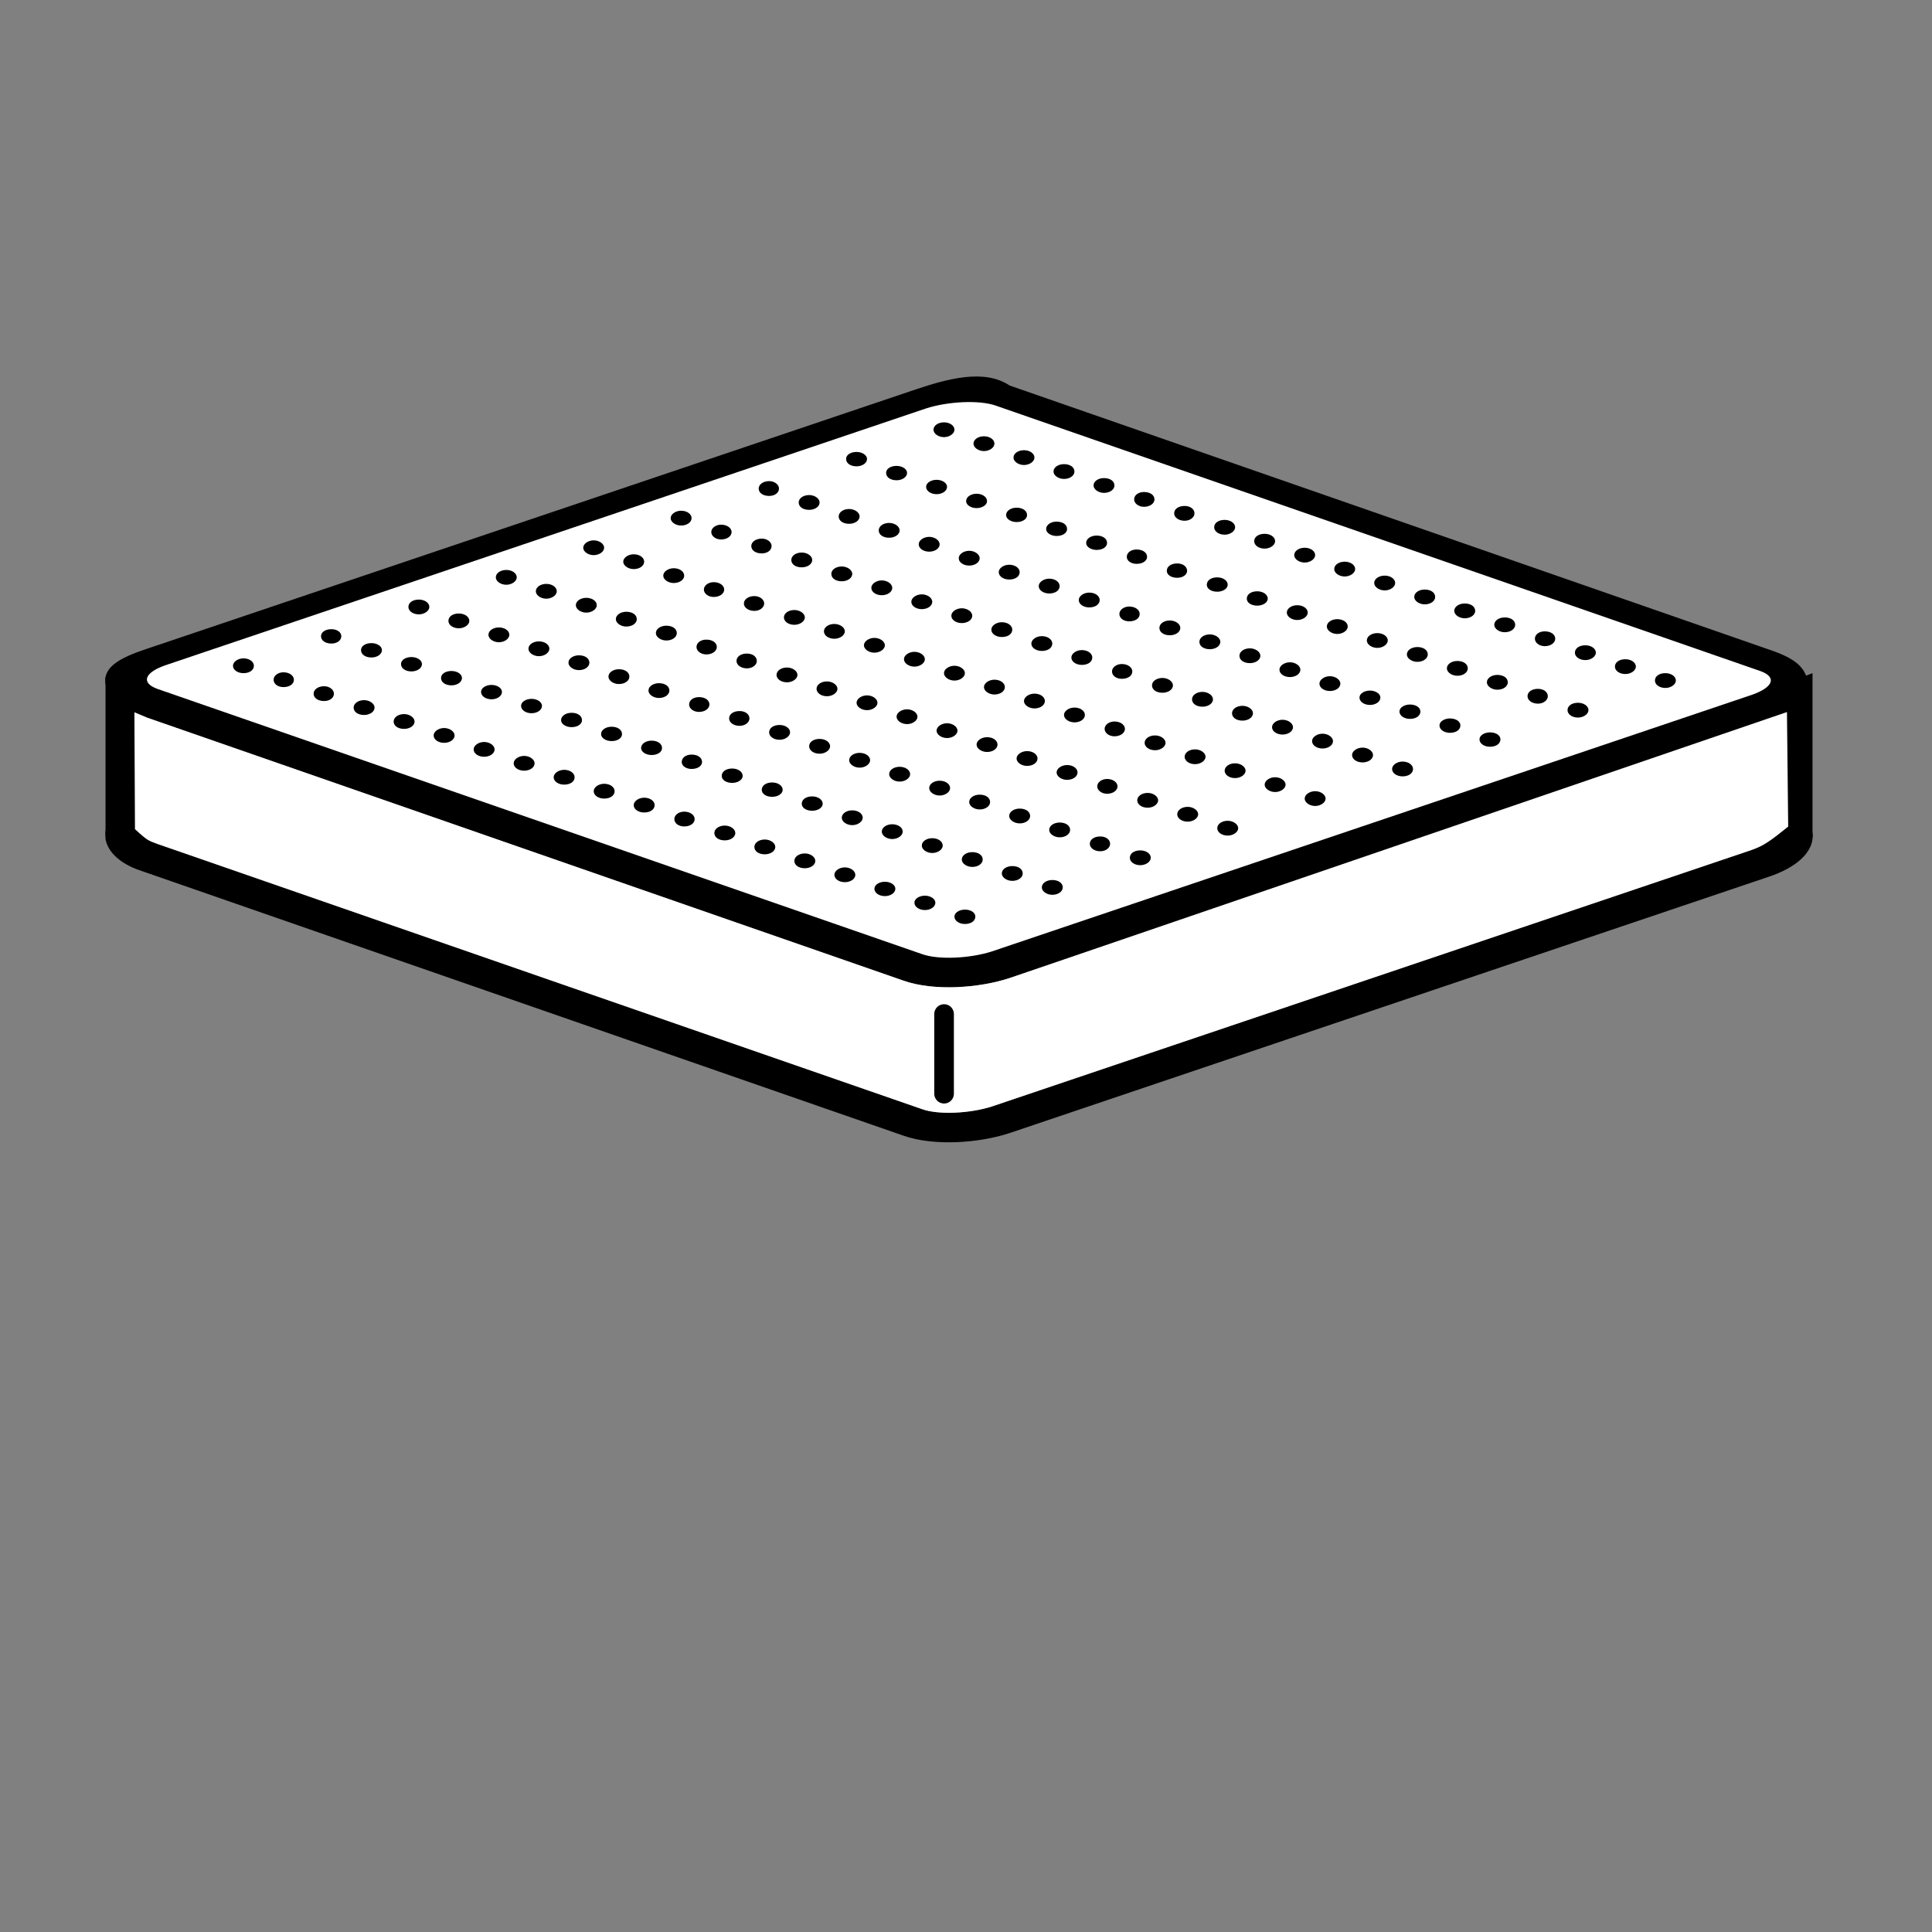
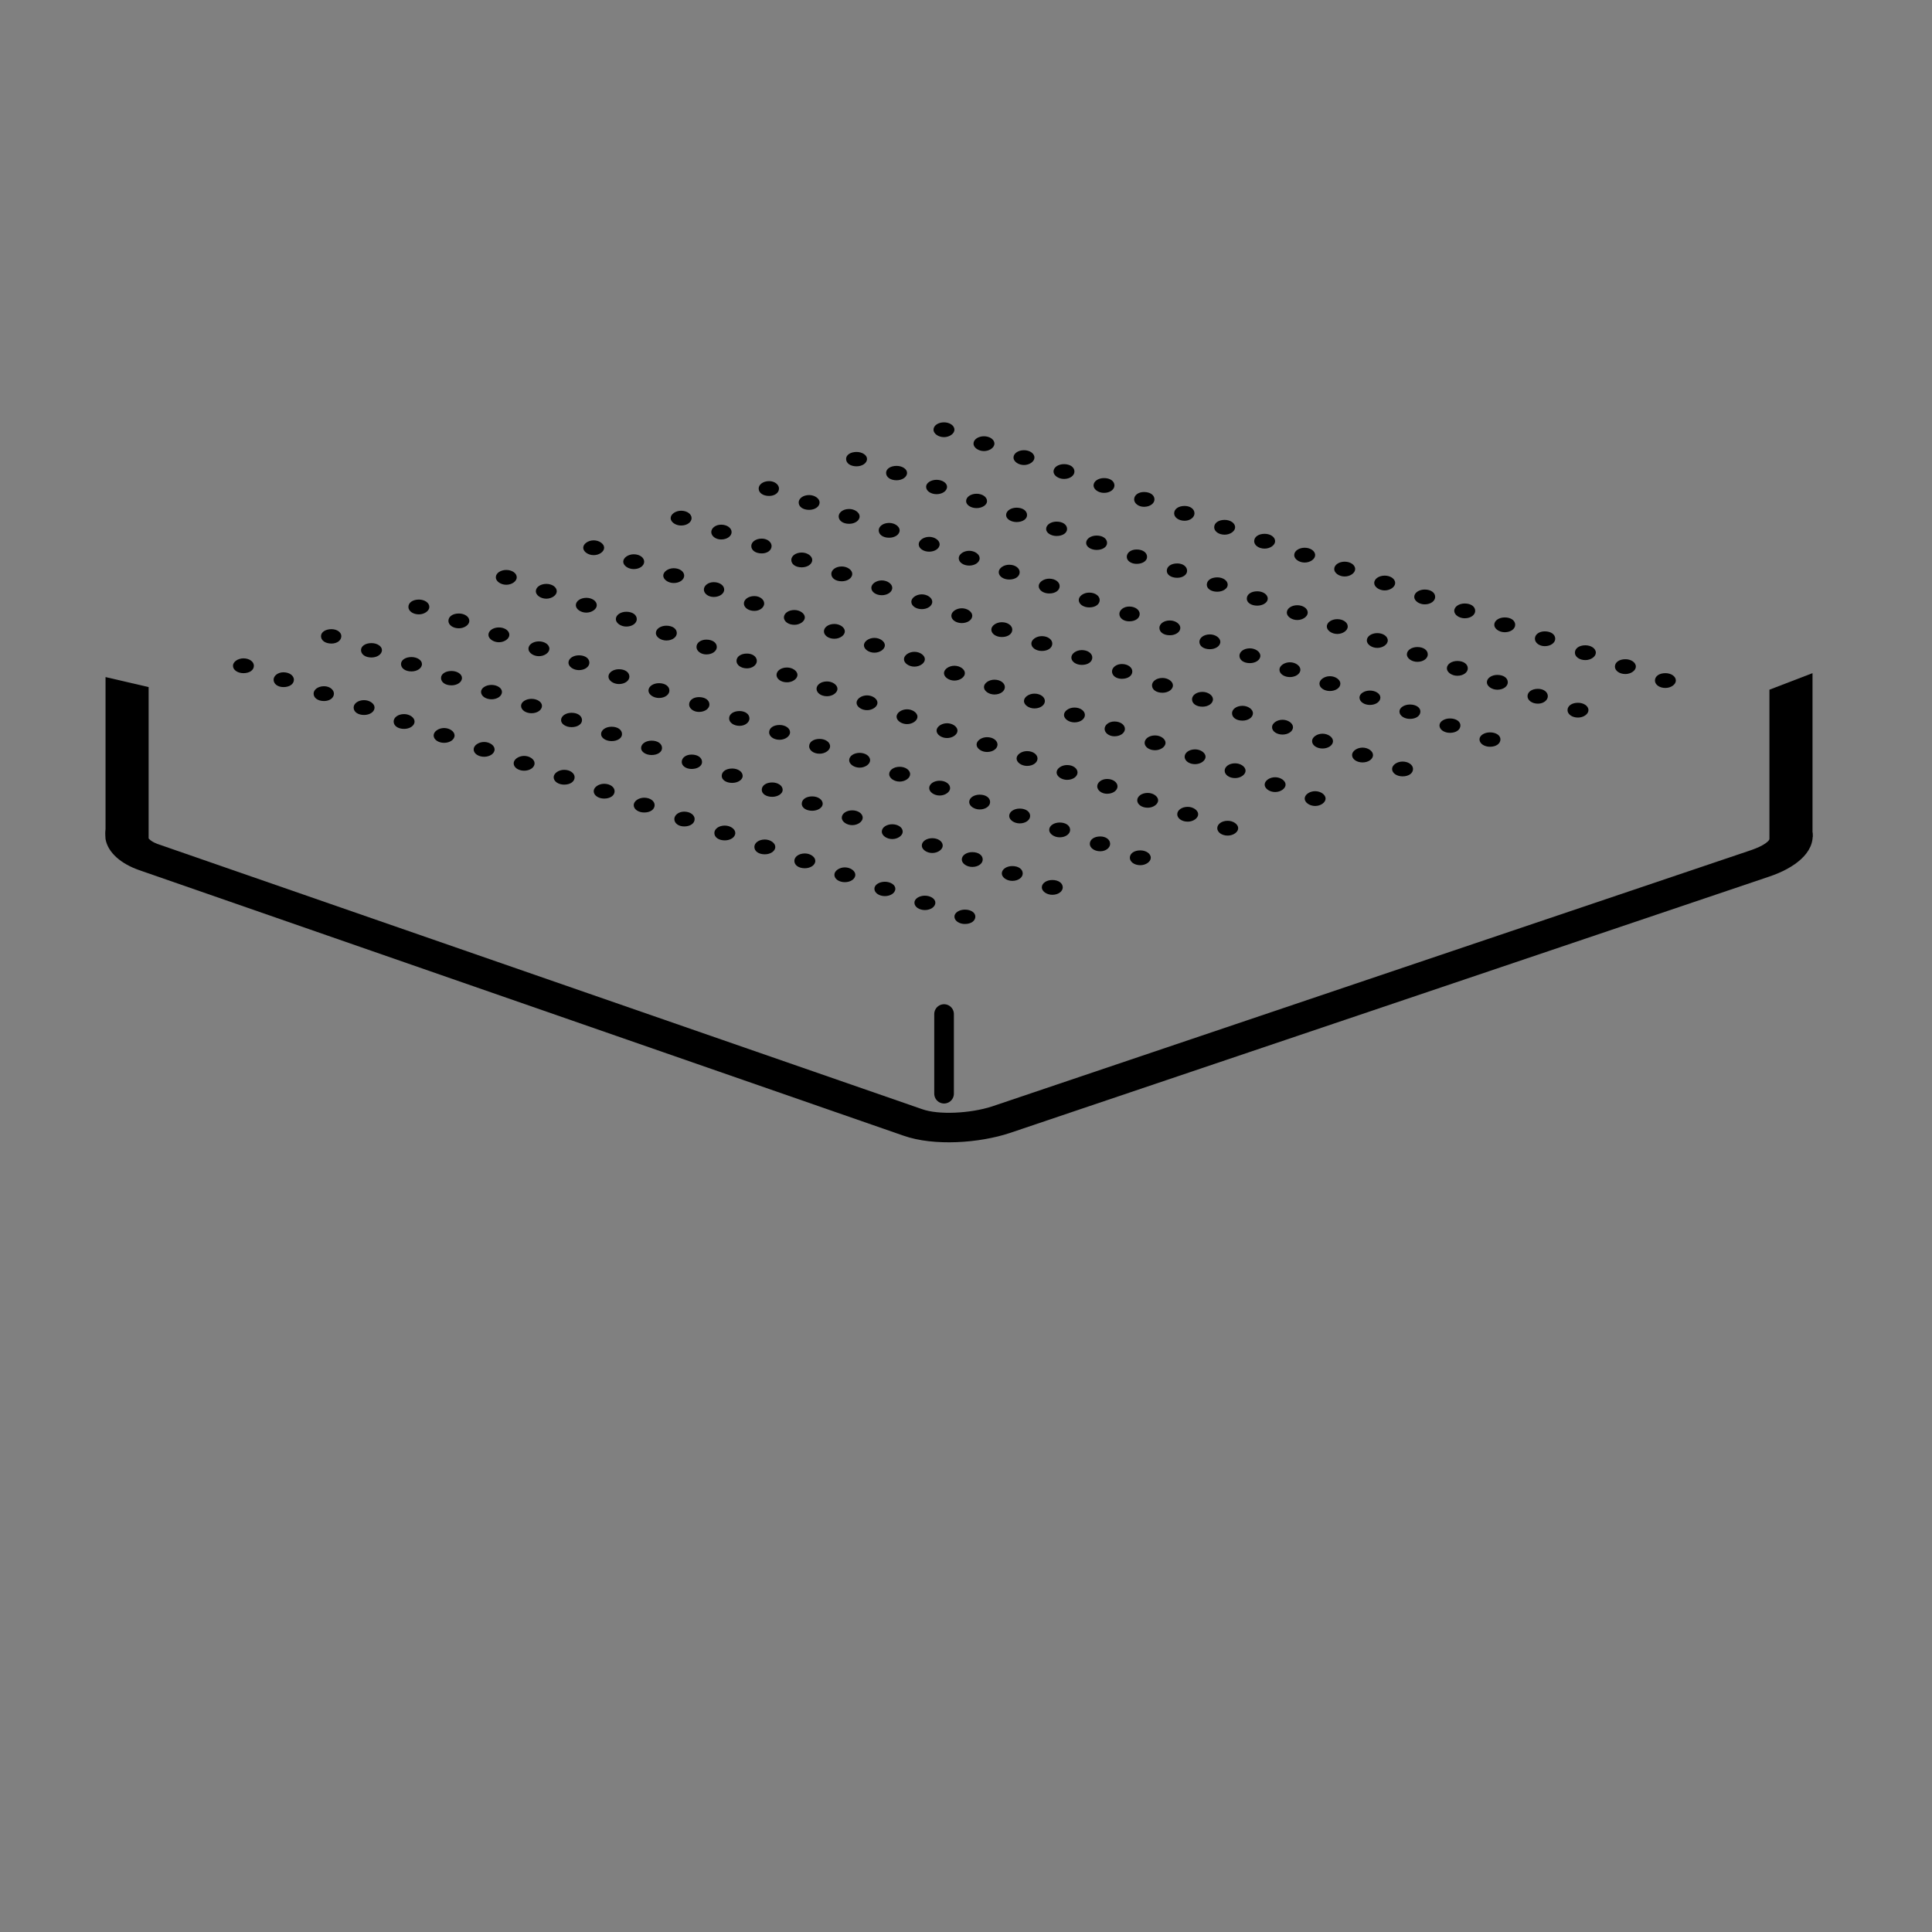
<svg xmlns="http://www.w3.org/2000/svg" version="1.1" id="Layer_1" x="0px" y="0px" width="170px" height="170px" viewBox="0 0 170 170" enable-background="new 0 0 170 170" xml:space="preserve">
  <rect x="0" y="0" width="170" height="170" fill="#808080" stroke="none" />
  <g>
-     <path fill-rule="evenodd" clip-rule="evenodd" fill="#FFFFFF" d="M87.988,35.399l67.273,23.373   c2.221,0.767,0.921,2.069-0.812,2.644L87.608,83.985c-1.787,0.613-4.764,0.881-6.607,0.268L13.783,60.88   c-2.221-0.767-0.92-2.069,0.758-2.682l66.896-22.53C83.168,35.055,86.202,34.786,87.988,35.399" />
-     <path fill-rule="evenodd" clip-rule="evenodd" d="M156.059,57.295c2.313,0.832,2.847,1.682,3.062,2.908   c0.27,1.877-1.206,2.554-3.424,3.282L88.855,86.054c-2.654,0.882-6.662,1.188-9.37,0.23L12.212,62.911   c-1.517-0.537-2.709-1.495-2.926-2.721c-0.325-1.877,2.276-2.644,4.443-3.372L80.625,34.25c2.654-0.881,5.956-1.839,8.213-0.328   L156.059,57.295z M87.663,35.706l67.219,23.336c1.519,0.536,1.138,1.455-0.757,2.106L87.283,83.716   c-1.895,0.614-4.71,0.766-6.173,0.23L13.837,60.612c-1.463-0.536-1.139-1.456,0.812-2.107l66.84-22.568   C83.387,35.323,86.202,35.169,87.663,35.706" />
    <path fill-rule="evenodd" clip-rule="evenodd" d="M159.486,73.257c0.217,1.8-1.625,3.142-3.791,3.87l-66.84,22.568   c-2.654,0.882-6.662,1.188-9.37,0.23L12.212,76.552c-1.517-0.536-2.709-1.495-2.926-2.72c-0.053-0.46,0-0.843,0.11-1.227   l3.575,0.652c-0.108,0.383,0.163,0.728,0.867,0.996l67.274,23.335c1.462,0.537,4.278,0.384,6.172-0.229l66.842-22.569   c1.084-0.383,1.679-0.804,1.679-1.226L159.486,73.257z" />
    <polygon fill-rule="evenodd" clip-rule="evenodd" points="159.486,59.232 155.695,60.688 155.695,74.252 159.486,73.64  " />
    <polygon fill-rule="evenodd" clip-rule="evenodd" points="9.286,59.577 13.078,60.458 13.078,73.754 9.286,73.41  " />
    <path fill-rule="evenodd" clip-rule="evenodd" d="M86.58,38.388c0.486,0,0.921,0.268,0.921,0.651c0,0.345-0.435,0.652-0.921,0.652   c-0.487,0-0.92-0.307-0.92-0.652C85.66,38.656,86.093,38.388,86.58,38.388 M24.941,59.156c0.542,0,0.92,0.307,0.92,0.651   c0,0.383-0.378,0.651-0.92,0.651c-0.487,0-0.867-0.268-0.867-0.651C24.074,59.462,24.454,59.156,24.941,59.156 M21.42,57.93   c0.542,0,0.92,0.306,0.92,0.651c0,0.384-0.378,0.652-0.92,0.652c-0.488,0-0.92-0.268-0.92-0.652   C20.5,58.236,20.932,57.93,21.42,57.93 M28.515,60.382c0.487,0,0.867,0.307,0.867,0.652c0,0.383-0.38,0.651-0.867,0.651   c-0.542,0-0.92-0.269-0.92-0.651C27.595,60.688,27.974,60.382,28.515,60.382 M32.037,61.607c0.488,0,0.921,0.308,0.921,0.652   c0,0.384-0.433,0.652-0.921,0.652c-0.542,0-0.92-0.268-0.92-0.652C31.116,61.916,31.495,61.607,32.037,61.607 M35.558,62.834   c0.487,0,0.92,0.306,0.92,0.651c0,0.384-0.434,0.651-0.92,0.651c-0.542,0-0.92-0.268-0.92-0.651   C34.637,63.14,35.016,62.834,35.558,62.834 M39.077,64.06c0.488,0,0.922,0.307,0.922,0.651c0,0.383-0.434,0.652-0.922,0.652   c-0.485,0-0.92-0.269-0.92-0.652C38.157,64.367,38.592,64.06,39.077,64.06 M42.598,65.287c0.488,0,0.922,0.307,0.922,0.651   c0,0.383-0.434,0.651-0.922,0.651c-0.487,0-0.92-0.269-0.92-0.651C41.678,65.594,42.111,65.287,42.598,65.287 M46.119,66.513   c0.488,0,0.92,0.307,0.92,0.651c0,0.383-0.432,0.651-0.92,0.651c-0.487,0-0.92-0.268-0.92-0.651   C45.199,66.82,45.632,66.513,46.119,66.513 M49.64,67.738c0.542,0,0.922,0.308,0.922,0.652c0,0.383-0.38,0.651-0.922,0.651   c-0.487,0-0.922-0.268-0.922-0.651C48.718,68.046,49.153,67.738,49.64,67.738 M53.16,68.966c0.543,0,0.921,0.306,0.921,0.651   c0,0.383-0.378,0.651-0.921,0.651c-0.487,0-0.919-0.269-0.919-0.651C52.241,69.272,52.673,68.966,53.16,68.966 M56.682,70.191   c0.542,0,0.92,0.306,0.92,0.651c0,0.383-0.378,0.651-0.92,0.651c-0.488,0-0.92-0.268-0.92-0.651   C55.762,70.498,56.194,70.191,56.682,70.191 M60.203,71.417c0.541,0,0.92,0.307,0.92,0.651c0,0.383-0.38,0.651-0.92,0.651   c-0.488,0-0.867-0.269-0.867-0.651C59.336,71.724,59.715,71.417,60.203,71.417 M63.778,72.644c0.488,0,0.922,0.306,0.922,0.651   c0,0.383-0.434,0.651-0.922,0.651c-0.542,0-0.92-0.268-0.92-0.651C62.857,72.95,63.236,72.644,63.778,72.644 M67.298,73.87   c0.488,0,0.921,0.307,0.921,0.651c0,0.383-0.434,0.651-0.921,0.651c-0.541,0-0.919-0.268-0.919-0.651   C66.378,74.176,66.757,73.87,67.298,73.87 M70.82,75.096c0.487,0,0.92,0.307,0.92,0.652c0,0.383-0.434,0.651-0.92,0.651   c-0.542,0-0.922-0.268-0.922-0.651C69.898,75.402,70.278,75.096,70.82,75.096 M74.339,76.322c0.488,0,0.922,0.306,0.922,0.651   c0,0.384-0.434,0.651-0.922,0.651c-0.487,0-0.92-0.267-0.92-0.651C73.419,76.628,73.853,76.322,74.339,76.322 M77.862,77.586   c0.487,0,0.92,0.269,0.92,0.613c0,0.383-0.434,0.651-0.92,0.651c-0.488,0-0.922-0.268-0.922-0.651   C76.94,77.854,77.374,77.586,77.862,77.586 M81.381,78.812c0.487,0,0.922,0.268,0.922,0.613c0,0.383-0.435,0.652-0.922,0.652   c-0.488,0-0.92-0.269-0.92-0.652C80.461,79.081,80.893,78.812,81.381,78.812 M84.902,80.039c0.541,0,0.92,0.268,0.92,0.613   c0,0.383-0.379,0.651-0.92,0.651c-0.487,0-0.92-0.269-0.92-0.651C83.982,80.307,84.415,80.039,84.902,80.039 M32.687,56.588   c0.487,0,0.92,0.269,0.92,0.613c0,0.383-0.434,0.652-0.92,0.652c-0.542,0-0.92-0.269-0.92-0.652   C31.766,56.857,32.145,56.588,32.687,56.588 M29.166,55.362c0.488,0,0.867,0.269,0.867,0.613c0,0.384-0.379,0.652-0.867,0.652   c-0.542,0-0.92-0.268-0.92-0.652C28.245,55.631,28.624,55.362,29.166,55.362 M36.207,57.815c0.487,0,0.921,0.269,0.921,0.613   c0,0.383-0.434,0.651-0.921,0.651c-0.541,0-0.921-0.269-0.921-0.651C35.286,58.083,35.666,57.815,36.207,57.815 M39.729,59.041   c0.487,0,0.92,0.268,0.92,0.613c0,0.383-0.434,0.651-0.92,0.651c-0.542,0-0.922-0.268-0.922-0.651   C38.807,59.309,39.187,59.041,39.729,59.041 M43.248,60.267c0.489,0,0.92,0.268,0.92,0.613c0,0.384-0.432,0.652-0.92,0.652   c-0.487,0-0.92-0.268-0.92-0.652C42.328,60.535,42.761,60.267,43.248,60.267 M46.769,61.493c0.489,0,0.92,0.269,0.92,0.614   c0,0.383-0.432,0.651-0.92,0.651c-0.487,0-0.92-0.268-0.92-0.651C45.849,61.761,46.282,61.493,46.769,61.493 M50.291,62.719   c0.542,0,0.92,0.268,0.92,0.651c0,0.345-0.378,0.613-0.92,0.613c-0.487,0-0.922-0.269-0.922-0.613   C49.369,62.987,49.803,62.719,50.291,62.719 M53.812,63.946c0.542,0,0.92,0.269,0.92,0.651c0,0.345-0.378,0.613-0.92,0.613   c-0.487,0-0.922-0.268-0.922-0.613C52.89,64.214,53.325,63.946,53.812,63.946 M57.333,65.171c0.542,0,0.92,0.268,0.92,0.651   c0,0.346-0.378,0.613-0.92,0.613c-0.488,0-0.922-0.267-0.922-0.613C56.411,65.439,56.844,65.171,57.333,65.171 M60.854,66.397   c0.542,0,0.92,0.268,0.92,0.652c0,0.345-0.379,0.613-0.92,0.613c-0.489,0-0.867-0.268-0.867-0.613   C59.986,66.666,60.364,66.397,60.854,66.397 M64.428,67.624c0.489,0,0.922,0.268,0.922,0.651c0,0.345-0.433,0.613-0.922,0.613   c-0.542,0-0.922-0.268-0.922-0.613C63.506,67.892,63.886,67.624,64.428,67.624 M67.949,68.85c0.487,0,0.92,0.269,0.92,0.651   c0,0.345-0.433,0.613-0.92,0.613c-0.542,0-0.92-0.269-0.92-0.613C67.029,69.119,67.407,68.85,67.949,68.85 M71.47,70.076   c0.486,0,0.92,0.269,0.92,0.651c0,0.345-0.434,0.613-0.92,0.613c-0.542,0-0.922-0.268-0.922-0.613   C70.548,70.345,70.928,70.076,71.47,70.076 M74.991,71.303c0.485,0,0.92,0.268,0.92,0.651c0,0.345-0.436,0.652-0.92,0.652   c-0.489,0-0.922-0.307-0.922-0.652C74.069,71.571,74.502,71.303,74.991,71.303 M78.511,72.528c0.487,0,0.92,0.268,0.92,0.651   c0,0.345-0.433,0.651-0.92,0.651s-0.92-0.306-0.92-0.651C77.59,72.796,78.024,72.528,78.511,72.528 M82.032,73.754   c0.488,0,0.92,0.268,0.92,0.652c0,0.345-0.432,0.651-0.92,0.651c-0.487,0-0.92-0.307-0.92-0.651   C81.111,74.022,81.545,73.754,82.032,73.754 M85.551,74.981c0.542,0,0.92,0.267,0.92,0.651c0,0.345-0.378,0.651-0.92,0.651   c-0.488,0-0.921-0.306-0.921-0.651C84.63,75.248,85.063,74.981,85.551,74.981 M89.072,76.207c0.542,0,0.92,0.269,0.92,0.651   c0,0.345-0.378,0.651-0.92,0.651c-0.488,0-0.921-0.306-0.921-0.651C88.151,76.476,88.584,76.207,89.072,76.207 M92.593,77.433   c0.54,0,0.921,0.269,0.921,0.651c0,0.345-0.381,0.651-0.921,0.651c-0.488,0-0.922-0.307-0.922-0.651   C91.671,77.702,92.104,77.433,92.593,77.433 M40.377,53.983c0.487,0,0.92,0.269,0.92,0.651c0,0.345-0.433,0.651-0.92,0.651   c-0.542,0-0.92-0.307-0.92-0.651C39.457,54.251,39.835,53.983,40.377,53.983 M36.858,52.757c0.487,0,0.92,0.268,0.92,0.651   c0,0.345-0.434,0.651-0.92,0.651c-0.542,0-0.922-0.307-0.922-0.651C35.936,53.025,36.316,52.757,36.858,52.757 M43.898,55.209   c0.488,0,0.92,0.269,0.92,0.652c0,0.344-0.432,0.651-0.92,0.651c-0.487,0-0.92-0.307-0.92-0.651   C42.978,55.478,43.412,55.209,43.898,55.209 M47.419,56.436c0.488,0,0.922,0.268,0.922,0.652c0,0.344-0.434,0.651-0.922,0.651   c-0.487,0-0.92-0.307-0.92-0.651C46.499,56.703,46.933,56.436,47.419,56.436 M50.94,57.662c0.542,0,0.92,0.268,0.92,0.651   c0,0.345-0.378,0.652-0.92,0.652c-0.487,0-0.92-0.307-0.92-0.652C50.02,57.93,50.454,57.662,50.94,57.662 M54.461,58.887   c0.541,0,0.92,0.269,0.92,0.652c0,0.345-0.38,0.651-0.92,0.651c-0.487,0-0.922-0.306-0.922-0.651   C53.54,59.156,53.975,58.887,54.461,58.887 M57.982,60.114c0.541,0,0.92,0.268,0.92,0.651c0,0.345-0.38,0.651-0.92,0.651   c-0.487,0-0.922-0.306-0.922-0.651C57.061,60.382,57.496,60.114,57.982,60.114 M61.502,61.34c0.543,0,0.922,0.268,0.922,0.652   c0,0.345-0.378,0.651-0.922,0.651c-0.487,0-0.865-0.307-0.865-0.651C60.637,61.607,61.015,61.34,61.502,61.34 M65.078,62.566   c0.487,0,0.867,0.268,0.867,0.651c0,0.345-0.38,0.651-0.867,0.651c-0.542,0-0.922-0.306-0.922-0.651   C64.156,62.834,64.536,62.566,65.078,62.566 M68.599,63.792c0.487,0,0.92,0.268,0.92,0.651c0,0.345-0.434,0.651-0.92,0.651   c-0.543,0-0.922-0.306-0.922-0.651C67.677,64.06,68.056,63.792,68.599,63.792 M72.119,65.018c0.488,0,0.922,0.269,0.922,0.651   c0,0.345-0.434,0.651-0.922,0.651c-0.542,0-0.92-0.306-0.92-0.651C71.198,65.287,71.577,65.018,72.119,65.018 M75.64,66.245   c0.488,0,0.922,0.268,0.922,0.651c0,0.345-0.434,0.651-0.922,0.651c-0.487,0-0.92-0.307-0.92-0.651   C74.719,66.513,75.153,66.245,75.64,66.245 M79.161,67.471c0.487,0,0.922,0.268,0.922,0.652c0,0.344-0.435,0.651-0.922,0.651   c-0.488,0-0.92-0.307-0.92-0.651C78.24,67.738,78.672,67.471,79.161,67.471 M82.682,68.697c0.487,0,0.92,0.269,0.92,0.651   c0,0.345-0.434,0.651-0.92,0.651c-0.488,0-0.92-0.307-0.92-0.651C81.761,68.966,82.193,68.697,82.682,68.697 M86.202,69.923   c0.54,0,0.919,0.269,0.919,0.651c0,0.345-0.38,0.651-0.919,0.651c-0.488,0-0.92-0.306-0.92-0.651   C85.282,70.191,85.713,69.923,86.202,69.923 M89.723,71.149c0.54,0,0.92,0.269,0.92,0.651c0,0.345-0.38,0.651-0.92,0.651   c-0.489,0-0.922-0.307-0.922-0.651C88.801,71.417,89.233,71.149,89.723,71.149 M93.241,72.375c0.542,0,0.921,0.269,0.921,0.651   c0,0.345-0.379,0.651-0.921,0.651c-0.486,0-0.92-0.307-0.92-0.651C92.321,72.644,92.755,72.375,93.241,72.375 M96.817,73.601   c0.487,0,0.865,0.269,0.865,0.651c0,0.345-0.378,0.652-0.865,0.652c-0.542,0-0.922-0.307-0.922-0.652   C95.896,73.87,96.275,73.601,96.817,73.601 M100.339,74.827c0.486,0,0.92,0.269,0.92,0.651c0,0.345-0.434,0.652-0.92,0.652   c-0.543,0-0.922-0.307-0.922-0.652C99.417,75.096,99.796,74.827,100.339,74.827 M48.071,51.377c0.487,0,0.92,0.268,0.92,0.652   c0,0.345-0.434,0.651-0.92,0.651c-0.489,0-0.922-0.307-0.922-0.651C47.149,51.646,47.583,51.377,48.071,51.377 M44.548,50.151   c0.489,0,0.922,0.269,0.922,0.652c0,0.345-0.433,0.651-0.922,0.651c-0.487,0-0.92-0.307-0.92-0.651   C43.628,50.419,44.062,50.151,44.548,50.151 M51.591,52.604c0.487,0,0.92,0.268,0.92,0.651c0,0.345-0.434,0.651-0.92,0.651   s-0.922-0.306-0.922-0.651C50.669,52.872,51.104,52.604,51.591,52.604 M55.11,53.83c0.543,0,0.922,0.268,0.922,0.651   c0,0.345-0.379,0.651-0.922,0.651c-0.485,0-0.92-0.306-0.92-0.651C54.19,54.098,54.625,53.83,55.11,53.83 M58.633,55.056   c0.542,0,0.92,0.268,0.92,0.651c0,0.345-0.378,0.651-0.92,0.651c-0.488,0-0.922-0.307-0.922-0.651   C57.711,55.324,58.145,55.056,58.633,55.056 M62.152,56.282c0.542,0,0.922,0.268,0.922,0.651c0,0.344-0.38,0.651-0.922,0.651   c-0.487,0-0.867-0.307-0.867-0.651C61.285,56.55,61.666,56.282,62.152,56.282 M65.728,57.508c0.487,0,0.867,0.269,0.867,0.651   c0,0.345-0.38,0.651-0.867,0.651c-0.543,0-0.922-0.306-0.922-0.651C64.806,57.777,65.185,57.508,65.728,57.508 M69.25,58.735   c0.485,0,0.92,0.306,0.92,0.651c0,0.345-0.435,0.652-0.92,0.652c-0.543,0-0.922-0.307-0.922-0.652   C68.328,59.041,68.706,58.735,69.25,58.735 M72.769,59.96c0.487,0,0.92,0.307,0.92,0.651c0,0.345-0.433,0.652-0.92,0.652   c-0.542,0-0.92-0.307-0.92-0.652C71.849,60.267,72.227,59.96,72.769,59.96 M76.29,61.187c0.487,0,0.92,0.306,0.92,0.651   s-0.433,0.651-0.92,0.651s-0.92-0.306-0.92-0.651S75.803,61.187,76.29,61.187 M79.812,62.413c0.485,0,0.918,0.307,0.918,0.651   c0,0.345-0.433,0.651-0.918,0.651c-0.49,0-0.922-0.306-0.922-0.651C78.891,62.719,79.322,62.413,79.812,62.413 M83.332,63.639   c0.487,0,0.92,0.307,0.92,0.652s-0.434,0.651-0.92,0.651c-0.489,0-0.922-0.307-0.922-0.651S82.843,63.639,83.332,63.639    M86.852,64.865c0.54,0,0.92,0.306,0.92,0.651s-0.38,0.652-0.92,0.652c-0.488,0-0.921-0.307-0.921-0.652   S86.363,64.865,86.852,64.865 M90.372,66.091c0.541,0,0.921,0.307,0.921,0.652c0,0.345-0.38,0.651-0.921,0.651   c-0.488,0-0.922-0.307-0.922-0.651C89.45,66.397,89.884,66.091,90.372,66.091 M93.894,67.317c0.54,0,0.92,0.307,0.92,0.651   s-0.38,0.652-0.92,0.652c-0.488,0-0.922-0.307-0.922-0.652S93.405,67.317,93.894,67.317 M97.413,68.543   c0.541,0,0.919,0.307,0.919,0.651s-0.378,0.651-0.919,0.651c-0.487,0-0.866-0.307-0.866-0.651S96.926,68.543,97.413,68.543    M100.989,69.77c0.486,0,0.918,0.307,0.918,0.652c0,0.345-0.432,0.651-0.918,0.651c-0.542,0-0.922-0.307-0.922-0.651   C100.067,70.076,100.447,69.77,100.989,69.77 M104.51,70.996c0.485,0,0.919,0.307,0.919,0.652c0,0.345-0.434,0.651-0.919,0.651   c-0.542,0-0.922-0.306-0.922-0.651C103.588,71.303,103.968,70.996,104.51,70.996 M108.028,72.222c0.489,0,0.922,0.307,0.922,0.652   c0,0.345-0.433,0.651-0.922,0.651c-0.541,0-0.919-0.307-0.919-0.651C107.109,72.528,107.487,72.222,108.028,72.222 M55.762,48.772   c0.542,0,0.92,0.306,0.92,0.651s-0.378,0.652-0.92,0.652c-0.487,0-0.922-0.307-0.922-0.652S55.275,48.772,55.762,48.772    M52.241,47.546c0.487,0,0.919,0.307,0.919,0.651c0,0.345-0.433,0.651-0.919,0.651c-0.488,0-0.922-0.306-0.922-0.651   C51.319,47.853,51.752,47.546,52.241,47.546 M59.281,49.999c0.542,0,0.922,0.306,0.922,0.651c0,0.344-0.38,0.651-0.922,0.651   c-0.487,0-0.92-0.307-0.92-0.651C58.361,50.304,58.794,49.999,59.281,49.999 M62.802,51.225c0.542,0,0.922,0.306,0.922,0.651   c0,0.346-0.38,0.651-0.922,0.651c-0.487,0-0.867-0.305-0.867-0.651C61.936,51.531,62.315,51.225,62.802,51.225 M66.378,52.45   c0.487,0,0.865,0.307,0.865,0.652s-0.378,0.651-0.865,0.651c-0.542,0-0.922-0.306-0.922-0.651S65.836,52.45,66.378,52.45    M69.898,53.676c0.488,0,0.922,0.307,0.922,0.651s-0.434,0.651-0.922,0.651c-0.542,0-0.92-0.307-0.92-0.651   S69.356,53.676,69.898,53.676 M73.419,54.903c0.488,0,0.92,0.306,0.92,0.651c0,0.345-0.432,0.651-0.92,0.651   c-0.542,0-0.92-0.306-0.92-0.651C72.499,55.209,72.877,54.903,73.419,54.903 M76.94,56.129c0.487,0,0.922,0.307,0.922,0.651   c0,0.345-0.435,0.651-0.922,0.651c-0.488,0-0.922-0.306-0.922-0.651C76.018,56.436,76.452,56.129,76.94,56.129 M80.461,57.354   c0.487,0,0.92,0.307,0.92,0.652s-0.434,0.652-0.92,0.652c-0.488,0-0.92-0.307-0.92-0.652S79.973,57.354,80.461,57.354    M83.982,58.581c0.487,0,0.92,0.307,0.92,0.652c0,0.345-0.433,0.652-0.92,0.652c-0.488,0-0.92-0.307-0.92-0.652   C83.062,58.887,83.494,58.581,83.982,58.581 M87.501,59.807c0.541,0,0.919,0.307,0.919,0.651c0,0.345-0.378,0.652-0.919,0.652   c-0.488,0-0.921-0.307-0.921-0.652C86.58,60.114,87.013,59.807,87.501,59.807 M91.021,61.034c0.541,0,0.92,0.306,0.92,0.651   c0,0.345-0.379,0.651-0.92,0.651c-0.487,0-0.921-0.307-0.921-0.651C90.101,61.34,90.534,61.034,91.021,61.034 M94.542,62.259   c0.542,0,0.92,0.307,0.92,0.652s-0.378,0.652-0.92,0.652c-0.487,0-0.92-0.307-0.92-0.652S94.055,62.259,94.542,62.259    M98.062,63.485c0.542,0,0.922,0.307,0.922,0.651c0,0.346-0.38,0.652-0.922,0.652c-0.487,0-0.865-0.306-0.865-0.652   C97.196,63.792,97.574,63.485,98.062,63.485 M101.638,64.711c0.488,0,0.92,0.307,0.92,0.652c0,0.345-0.432,0.651-0.92,0.651   c-0.542,0-0.921-0.306-0.921-0.651C100.717,65.018,101.096,64.711,101.638,64.711 M105.158,65.938c0.489,0,0.921,0.307,0.921,0.651   c0,0.345-0.432,0.651-0.921,0.651c-0.541,0-0.92-0.306-0.92-0.651C104.238,66.245,104.617,65.938,105.158,65.938 M108.68,67.164   c0.486,0,0.92,0.307,0.92,0.651s-0.434,0.651-0.92,0.651c-0.542,0-0.92-0.307-0.92-0.651S108.138,67.164,108.68,67.164    M112.199,68.39c0.488,0,0.922,0.307,0.922,0.651c0,0.346-0.434,0.651-0.922,0.651c-0.487,0-0.919-0.306-0.919-0.651   C111.28,68.697,111.712,68.39,112.199,68.39 M115.722,69.617c0.487,0,0.919,0.306,0.919,0.651c0,0.345-0.432,0.651-0.919,0.651   c-0.488,0-0.92-0.307-0.92-0.651C114.802,69.923,115.233,69.617,115.722,69.617 M63.453,46.167c0.542,0,0.922,0.307,0.922,0.651   c0,0.345-0.38,0.651-0.922,0.651c-0.488,0-0.867-0.306-0.867-0.651C62.585,46.473,62.964,46.167,63.453,46.167 M59.932,44.94   c0.542,0,0.922,0.307,0.922,0.651s-0.38,0.651-0.922,0.651c-0.488,0-0.92-0.306-0.92-0.651S59.443,44.94,59.932,44.94    M67.029,47.393c0.487,0,0.865,0.306,0.865,0.651c0,0.383-0.378,0.651-0.865,0.651c-0.543,0-0.922-0.268-0.922-0.651   C66.107,47.699,66.485,47.393,67.029,47.393 M70.548,48.619c0.488,0,0.922,0.306,0.922,0.651c0,0.383-0.434,0.651-0.922,0.651   c-0.542,0-0.92-0.268-0.92-0.651C69.628,48.925,70.006,48.619,70.548,48.619 M74.069,49.845c0.487,0,0.922,0.306,0.922,0.651   c0,0.383-0.435,0.652-0.922,0.652c-0.542,0-0.92-0.269-0.92-0.652C73.149,50.151,73.527,49.845,74.069,49.845 M77.59,51.071   c0.487,0,0.92,0.307,0.92,0.651c0,0.383-0.434,0.652-0.92,0.652c-0.488,0-0.92-0.269-0.92-0.652   C76.67,51.377,77.102,51.071,77.59,51.071 M81.111,52.297c0.487,0,0.92,0.307,0.92,0.652c0,0.383-0.434,0.651-0.92,0.651   c-0.488,0-0.922-0.269-0.922-0.651C80.189,52.604,80.623,52.297,81.111,52.297 M84.63,53.523c0.488,0,0.921,0.307,0.921,0.652   c0,0.382-0.433,0.651-0.921,0.651c-0.486,0-0.92-0.269-0.92-0.651C83.71,53.83,84.144,53.523,84.63,53.523 M88.151,54.75   c0.541,0,0.921,0.307,0.921,0.651c0,0.383-0.38,0.651-0.921,0.651c-0.488,0-0.922-0.269-0.922-0.651   C87.229,55.056,87.663,54.75,88.151,54.75 M91.671,55.975c0.542,0,0.922,0.307,0.922,0.652c0,0.383-0.38,0.651-0.922,0.651   c-0.486,0-0.921-0.268-0.921-0.651C90.75,56.282,91.185,55.975,91.671,55.975 M95.192,57.202c0.542,0,0.92,0.307,0.92,0.652   c0,0.382-0.378,0.651-0.92,0.651c-0.488,0-0.921-0.269-0.921-0.651C94.271,57.508,94.704,57.202,95.192,57.202 M98.713,58.428   c0.541,0,0.921,0.307,0.921,0.651c0,0.383-0.38,0.651-0.921,0.651c-0.486,0-0.866-0.269-0.866-0.651   C97.847,58.735,98.227,58.428,98.713,58.428 M102.288,59.654c0.486,0,0.92,0.306,0.92,0.651c0,0.383-0.434,0.651-0.92,0.651   c-0.542,0-0.921-0.269-0.921-0.651C101.367,59.96,101.746,59.654,102.288,59.654 M105.809,60.88c0.488,0,0.922,0.307,0.922,0.652   c0,0.384-0.434,0.651-0.922,0.651c-0.542,0-0.92-0.268-0.92-0.651C104.889,61.187,105.267,60.88,105.809,60.88 M109.331,62.106   c0.485,0,0.918,0.306,0.918,0.651c0,0.383-0.433,0.652-0.918,0.652c-0.544,0-0.923-0.269-0.923-0.652   C108.408,62.413,108.787,62.106,109.331,62.106 M112.85,63.333c0.488,0,0.922,0.306,0.922,0.651c0,0.383-0.434,0.651-0.922,0.651   c-0.487,0-0.921-0.269-0.921-0.651C111.929,63.639,112.362,63.333,112.85,63.333 M116.37,64.559c0.488,0,0.922,0.307,0.922,0.651   c0,0.384-0.434,0.652-0.922,0.652c-0.485,0-0.919-0.268-0.919-0.652C115.451,64.865,115.885,64.559,116.37,64.559 M119.892,65.784   c0.488,0,0.922,0.307,0.922,0.651c0,0.384-0.434,0.652-0.922,0.652c-0.487,0-0.921-0.268-0.921-0.652   C118.971,66.091,119.404,65.784,119.892,65.784 M123.412,67.011c0.542,0,0.922,0.307,0.922,0.651c0,0.384-0.38,0.651-0.922,0.651   c-0.487,0-0.92-0.268-0.92-0.651C122.492,67.317,122.925,67.011,123.412,67.011 M71.198,43.561c0.488,0,0.92,0.306,0.92,0.651   c0,0.383-0.432,0.651-0.92,0.651c-0.542,0-0.92-0.268-0.92-0.651C70.278,43.867,70.657,43.561,71.198,43.561 M67.677,42.335   c0.488,0,0.867,0.307,0.867,0.652c0,0.382-0.378,0.651-0.867,0.651c-0.54,0-0.92-0.269-0.92-0.651   C66.757,42.642,67.137,42.335,67.677,42.335 M74.719,44.787c0.486,0,0.92,0.307,0.92,0.651c0,0.383-0.434,0.652-0.92,0.652   c-0.542,0-0.922-0.269-0.922-0.652C73.797,45.094,74.178,44.787,74.719,44.787 M78.24,46.013c0.487,0,0.92,0.307,0.92,0.652   c0,0.383-0.434,0.651-0.92,0.651c-0.542,0-0.92-0.269-0.92-0.651C77.32,46.32,77.699,46.013,78.24,46.013 M81.761,47.239   c0.485,0,0.92,0.307,0.92,0.651c0,0.383-0.435,0.652-0.92,0.652c-0.488,0-0.922-0.269-0.922-0.652   C80.839,47.546,81.273,47.239,81.761,47.239 M85.282,48.465c0.486,0,0.92,0.307,0.92,0.651c0,0.383-0.434,0.651-0.92,0.651   c-0.488,0-0.921-0.269-0.921-0.651C84.36,48.772,84.793,48.465,85.282,48.465 M88.801,49.692c0.541,0,0.922,0.307,0.922,0.651   c0,0.383-0.381,0.651-0.922,0.651c-0.487,0-0.921-0.268-0.921-0.651C87.88,49.999,88.313,49.692,88.801,49.692 M92.321,50.918   c0.542,0,0.92,0.307,0.92,0.651c0,0.383-0.378,0.652-0.92,0.652c-0.486,0-0.922-0.269-0.922-0.652   C91.399,51.225,91.835,50.918,92.321,50.918 M95.843,52.144c0.541,0,0.92,0.306,0.92,0.651c0,0.383-0.379,0.652-0.92,0.652   c-0.487,0-0.921-0.269-0.921-0.652C94.922,52.45,95.355,52.144,95.843,52.144 M99.363,53.37c0.542,0,0.921,0.306,0.921,0.651   c0,0.383-0.379,0.651-0.921,0.651c-0.486,0-0.867-0.268-0.867-0.651C98.496,53.676,98.877,53.37,99.363,53.37 M102.938,54.596   c0.488,0,0.921,0.307,0.921,0.651c0,0.383-0.433,0.651-0.921,0.651c-0.541,0-0.92-0.268-0.92-0.651   C102.018,54.903,102.396,54.596,102.938,54.596 M106.459,55.822c0.486,0,0.92,0.307,0.92,0.652c0,0.383-0.434,0.651-0.92,0.651   c-0.542,0-0.922-0.269-0.922-0.651C105.537,56.129,105.917,55.822,106.459,55.822 M109.979,57.048c0.488,0,0.922,0.306,0.922,0.651   c0,0.384-0.434,0.651-0.922,0.651c-0.54,0-0.919-0.268-0.919-0.651C109.06,57.354,109.438,57.048,109.979,57.048 M113.501,58.275   c0.487,0,0.921,0.306,0.921,0.651c0,0.383-0.434,0.651-0.921,0.651c-0.488,0-0.92-0.268-0.92-0.651   C112.581,58.581,113.013,58.275,113.501,58.275 M117.021,59.5c0.488,0,0.92,0.307,0.92,0.652c0,0.383-0.432,0.651-0.92,0.651   c-0.487,0-0.92-0.269-0.92-0.651C116.101,59.807,116.533,59.5,117.021,59.5 M120.542,60.765c0.488,0,0.92,0.269,0.92,0.613   c0,0.383-0.432,0.651-0.92,0.651c-0.487,0-0.919-0.269-0.919-0.651C119.623,61.034,120.055,60.765,120.542,60.765 M124.062,61.992   c0.542,0,0.921,0.268,0.921,0.613c0,0.383-0.379,0.651-0.921,0.651c-0.486,0-0.922-0.269-0.922-0.651   C123.141,62.259,123.576,61.992,124.062,61.992 M127.583,63.218c0.542,0,0.921,0.268,0.921,0.613c0,0.384-0.379,0.652-0.921,0.652   c-0.487,0-0.921-0.268-0.921-0.652C126.662,63.485,127.096,63.218,127.583,63.218 M131.104,64.443c0.543,0,0.922,0.268,0.922,0.613   c0,0.383-0.379,0.652-0.922,0.652c-0.487,0-0.921-0.269-0.921-0.652C130.183,64.711,130.616,64.443,131.104,64.443 M78.891,40.994   c0.487,0,0.922,0.268,0.922,0.614c0,0.382-0.435,0.651-0.922,0.651c-0.542,0-0.922-0.269-0.922-0.651   C77.969,41.262,78.349,40.994,78.891,40.994 M75.37,39.768c0.487,0,0.92,0.269,0.92,0.613c0,0.383-0.434,0.651-0.92,0.651   c-0.542,0-0.92-0.268-0.92-0.651C74.449,40.036,74.828,39.768,75.37,39.768 M82.41,42.219c0.488,0,0.922,0.269,0.922,0.613   c0,0.384-0.434,0.651-0.922,0.651c-0.487,0-0.92-0.268-0.92-0.651C81.49,42.488,81.923,42.219,82.41,42.219 M85.93,43.445   c0.488,0,0.921,0.269,0.921,0.651c0,0.345-0.434,0.613-0.921,0.613c-0.487,0-0.92-0.268-0.92-0.613   C85.01,43.714,85.443,43.445,85.93,43.445 M89.45,44.672c0.542,0,0.922,0.269,0.922,0.651c0,0.345-0.38,0.613-0.922,0.613   c-0.488,0-0.922-0.269-0.922-0.613C88.528,44.94,88.962,44.672,89.45,44.672 M92.972,45.898c0.542,0,0.922,0.268,0.922,0.651   c0,0.344-0.38,0.613-0.922,0.613c-0.488,0-0.921-0.269-0.921-0.613C92.051,46.167,92.483,45.898,92.972,45.898 M96.492,47.125   c0.542,0,0.921,0.269,0.921,0.651c0,0.344-0.379,0.613-0.921,0.613c-0.488,0-0.92-0.269-0.92-0.613   C95.572,47.393,96.004,47.125,96.492,47.125 M100.012,48.351c0.542,0,0.921,0.268,0.921,0.651c0,0.345-0.379,0.613-0.921,0.613   c-0.486,0-0.865-0.268-0.865-0.613C99.146,48.619,99.525,48.351,100.012,48.351 M103.588,49.577c0.487,0,0.867,0.268,0.867,0.651   c0,0.345-0.38,0.613-0.867,0.613c-0.542,0-0.92-0.268-0.92-0.613C102.668,49.845,103.046,49.577,103.588,49.577 M107.109,50.803   c0.486,0,0.919,0.268,0.919,0.651c0,0.344-0.433,0.613-0.919,0.613c-0.542,0-0.921-0.269-0.921-0.613   C106.188,51.071,106.567,50.803,107.109,50.803 M110.629,52.029c0.488,0,0.922,0.268,0.922,0.651c0,0.344-0.434,0.612-0.922,0.612   c-0.541,0-0.921-0.268-0.921-0.612C109.708,52.297,110.088,52.029,110.629,52.029 M114.149,53.255c0.488,0,0.921,0.268,0.921,0.651   c0,0.345-0.433,0.651-0.921,0.651c-0.486,0-0.92-0.306-0.92-0.651C113.229,53.523,113.663,53.255,114.149,53.255 M117.671,54.481   c0.488,0,0.92,0.268,0.92,0.651c0,0.345-0.432,0.651-0.92,0.651c-0.487,0-0.921-0.306-0.921-0.651   C116.75,54.75,117.184,54.481,117.671,54.481 M121.191,55.708c0.487,0,0.922,0.268,0.922,0.651c0,0.344-0.435,0.651-0.922,0.651   c-0.486,0-0.922-0.307-0.922-0.651C120.27,55.975,120.705,55.708,121.191,55.708 M124.713,56.934c0.542,0,0.92,0.268,0.92,0.651   c0,0.345-0.378,0.651-0.92,0.651c-0.488,0-0.92-0.306-0.92-0.651C123.793,57.202,124.225,56.934,124.713,56.934 M128.234,58.16   c0.541,0,0.92,0.269,0.92,0.651c0,0.345-0.379,0.651-0.92,0.651c-0.489,0-0.921-0.307-0.921-0.651   C127.313,58.428,127.745,58.16,128.234,58.16 M131.753,59.386c0.542,0,0.922,0.269,0.922,0.652c0,0.344-0.38,0.651-0.922,0.651   c-0.485,0-0.92-0.307-0.92-0.651C130.833,59.654,131.268,59.386,131.753,59.386 M135.329,60.612c0.487,0,0.867,0.268,0.867,0.652   c0,0.344-0.38,0.652-0.867,0.652c-0.542,0-0.92-0.308-0.92-0.652C134.409,60.88,134.787,60.612,135.329,60.612 M138.851,61.838   c0.486,0,0.92,0.269,0.92,0.651c0,0.345-0.434,0.651-0.92,0.651c-0.542,0-0.922-0.306-0.922-0.651   C137.929,62.106,138.309,61.838,138.851,61.838 M83.062,37.162c0.485,0,0.92,0.269,0.92,0.651c0,0.345-0.435,0.652-0.92,0.652   c-0.489,0-0.922-0.307-0.922-0.652C82.14,37.431,82.573,37.162,83.062,37.162 M90.101,39.614c0.487,0,0.921,0.268,0.921,0.651   c0,0.345-0.434,0.652-0.921,0.652c-0.486,0-0.922-0.307-0.922-0.652C89.179,39.882,89.614,39.614,90.101,39.614 M93.622,40.84   c0.54,0,0.92,0.269,0.92,0.652c0,0.345-0.38,0.651-0.92,0.651c-0.489,0-0.922-0.307-0.922-0.651   C92.7,41.109,93.133,40.84,93.622,40.84 M97.143,42.067c0.54,0,0.919,0.268,0.919,0.651c0,0.345-0.379,0.651-0.919,0.651   c-0.488,0-0.92-0.306-0.92-0.651C96.223,42.335,96.654,42.067,97.143,42.067 M100.664,43.293c0.54,0,0.92,0.268,0.92,0.651   c0,0.345-0.38,0.651-0.92,0.651c-0.488,0-0.868-0.307-0.868-0.651C99.796,43.561,100.176,43.293,100.664,43.293 M104.238,44.519   c0.487,0,0.867,0.269,0.867,0.652c0,0.345-0.38,0.651-0.867,0.651c-0.542,0-0.922-0.306-0.922-0.651   C103.316,44.787,103.696,44.519,104.238,44.519 M107.76,45.746c0.486,0,0.92,0.268,0.92,0.651c0,0.345-0.434,0.651-0.92,0.651   c-0.542,0-0.921-0.307-0.921-0.651C106.839,46.013,107.218,45.746,107.76,45.746 M111.28,46.971c0.487,0,0.919,0.268,0.919,0.651   c0,0.345-0.432,0.651-0.919,0.651c-0.542,0-0.922-0.307-0.922-0.651C110.358,47.239,110.738,46.971,111.28,46.971 M114.802,48.197   c0.485,0,0.92,0.268,0.92,0.651c0,0.345-0.435,0.651-0.92,0.651c-0.489,0-0.922-0.306-0.922-0.651   C113.88,48.465,114.312,48.197,114.802,48.197 M118.319,49.423c0.49,0,0.924,0.269,0.924,0.652c0,0.344-0.434,0.651-0.924,0.651   c-0.486,0-0.919-0.307-0.919-0.651C117.4,49.692,117.833,49.423,118.319,49.423 M121.841,50.65c0.488,0,0.922,0.268,0.922,0.651   c0,0.345-0.434,0.651-0.922,0.651c-0.487,0-0.921-0.307-0.921-0.651C120.92,50.918,121.354,50.65,121.841,50.65 M125.363,51.875   c0.542,0,0.92,0.269,0.92,0.651c0,0.346-0.378,0.652-0.92,0.652c-0.487,0-0.922-0.306-0.922-0.652   C124.441,52.144,124.876,51.875,125.363,51.875 M128.883,53.102c0.541,0,0.922,0.268,0.922,0.651c0,0.345-0.381,0.651-0.922,0.651   c-0.487,0-0.921-0.306-0.921-0.651C127.962,53.37,128.396,53.102,128.883,53.102 M132.403,54.328c0.544,0,0.922,0.269,0.922,0.651   c0,0.345-0.378,0.652-0.922,0.652c-0.486,0-0.92-0.307-0.92-0.652C131.483,54.596,131.917,54.328,132.403,54.328 M135.925,55.554   c0.542,0,0.922,0.268,0.922,0.651c0,0.345-0.38,0.652-0.922,0.652c-0.487,0-0.867-0.307-0.867-0.652   C135.058,55.822,135.438,55.554,135.925,55.554 M139.499,56.78c0.488,0,0.922,0.268,0.922,0.651c0,0.345-0.434,0.652-0.922,0.652   c-0.54,0-0.92-0.307-0.92-0.652C138.579,57.048,138.959,56.78,139.499,56.78 M143.021,58.006c0.487,0,0.921,0.269,0.921,0.652   c0,0.344-0.434,0.651-0.921,0.651c-0.542,0-0.922-0.307-0.922-0.651C142.1,58.275,142.479,58.006,143.021,58.006 M146.541,59.232   c0.488,0,0.92,0.268,0.92,0.652c0,0.344-0.432,0.651-0.92,0.651c-0.542,0-0.92-0.307-0.92-0.651   C145.621,59.5,145.999,59.232,146.541,59.232" />
-     <path fill-rule="evenodd" clip-rule="evenodd" fill="#FFFFFF" d="M157.238,62.654l-68.383,23.4c-2.654,0.882-6.662,1.188-9.37,0.23   L12.957,63.149l-1.131-0.476l0.05,10.285c1.176,1.096,1.258,1.026,1.961,1.294l67.274,23.335c1.462,0.537,4.278,0.384,6.172-0.229   l66.842-22.569c1.084-0.383,1.679-0.804,3.221-2.057L157.238,62.654z" />
    <line fill="none" stroke="#000000" stroke-width="1.728" stroke-linecap="round" stroke-linejoin="round" stroke-miterlimit="10" x1="83.07" y1="89.228" x2="83.07" y2="96.235" />
  </g>
</svg>